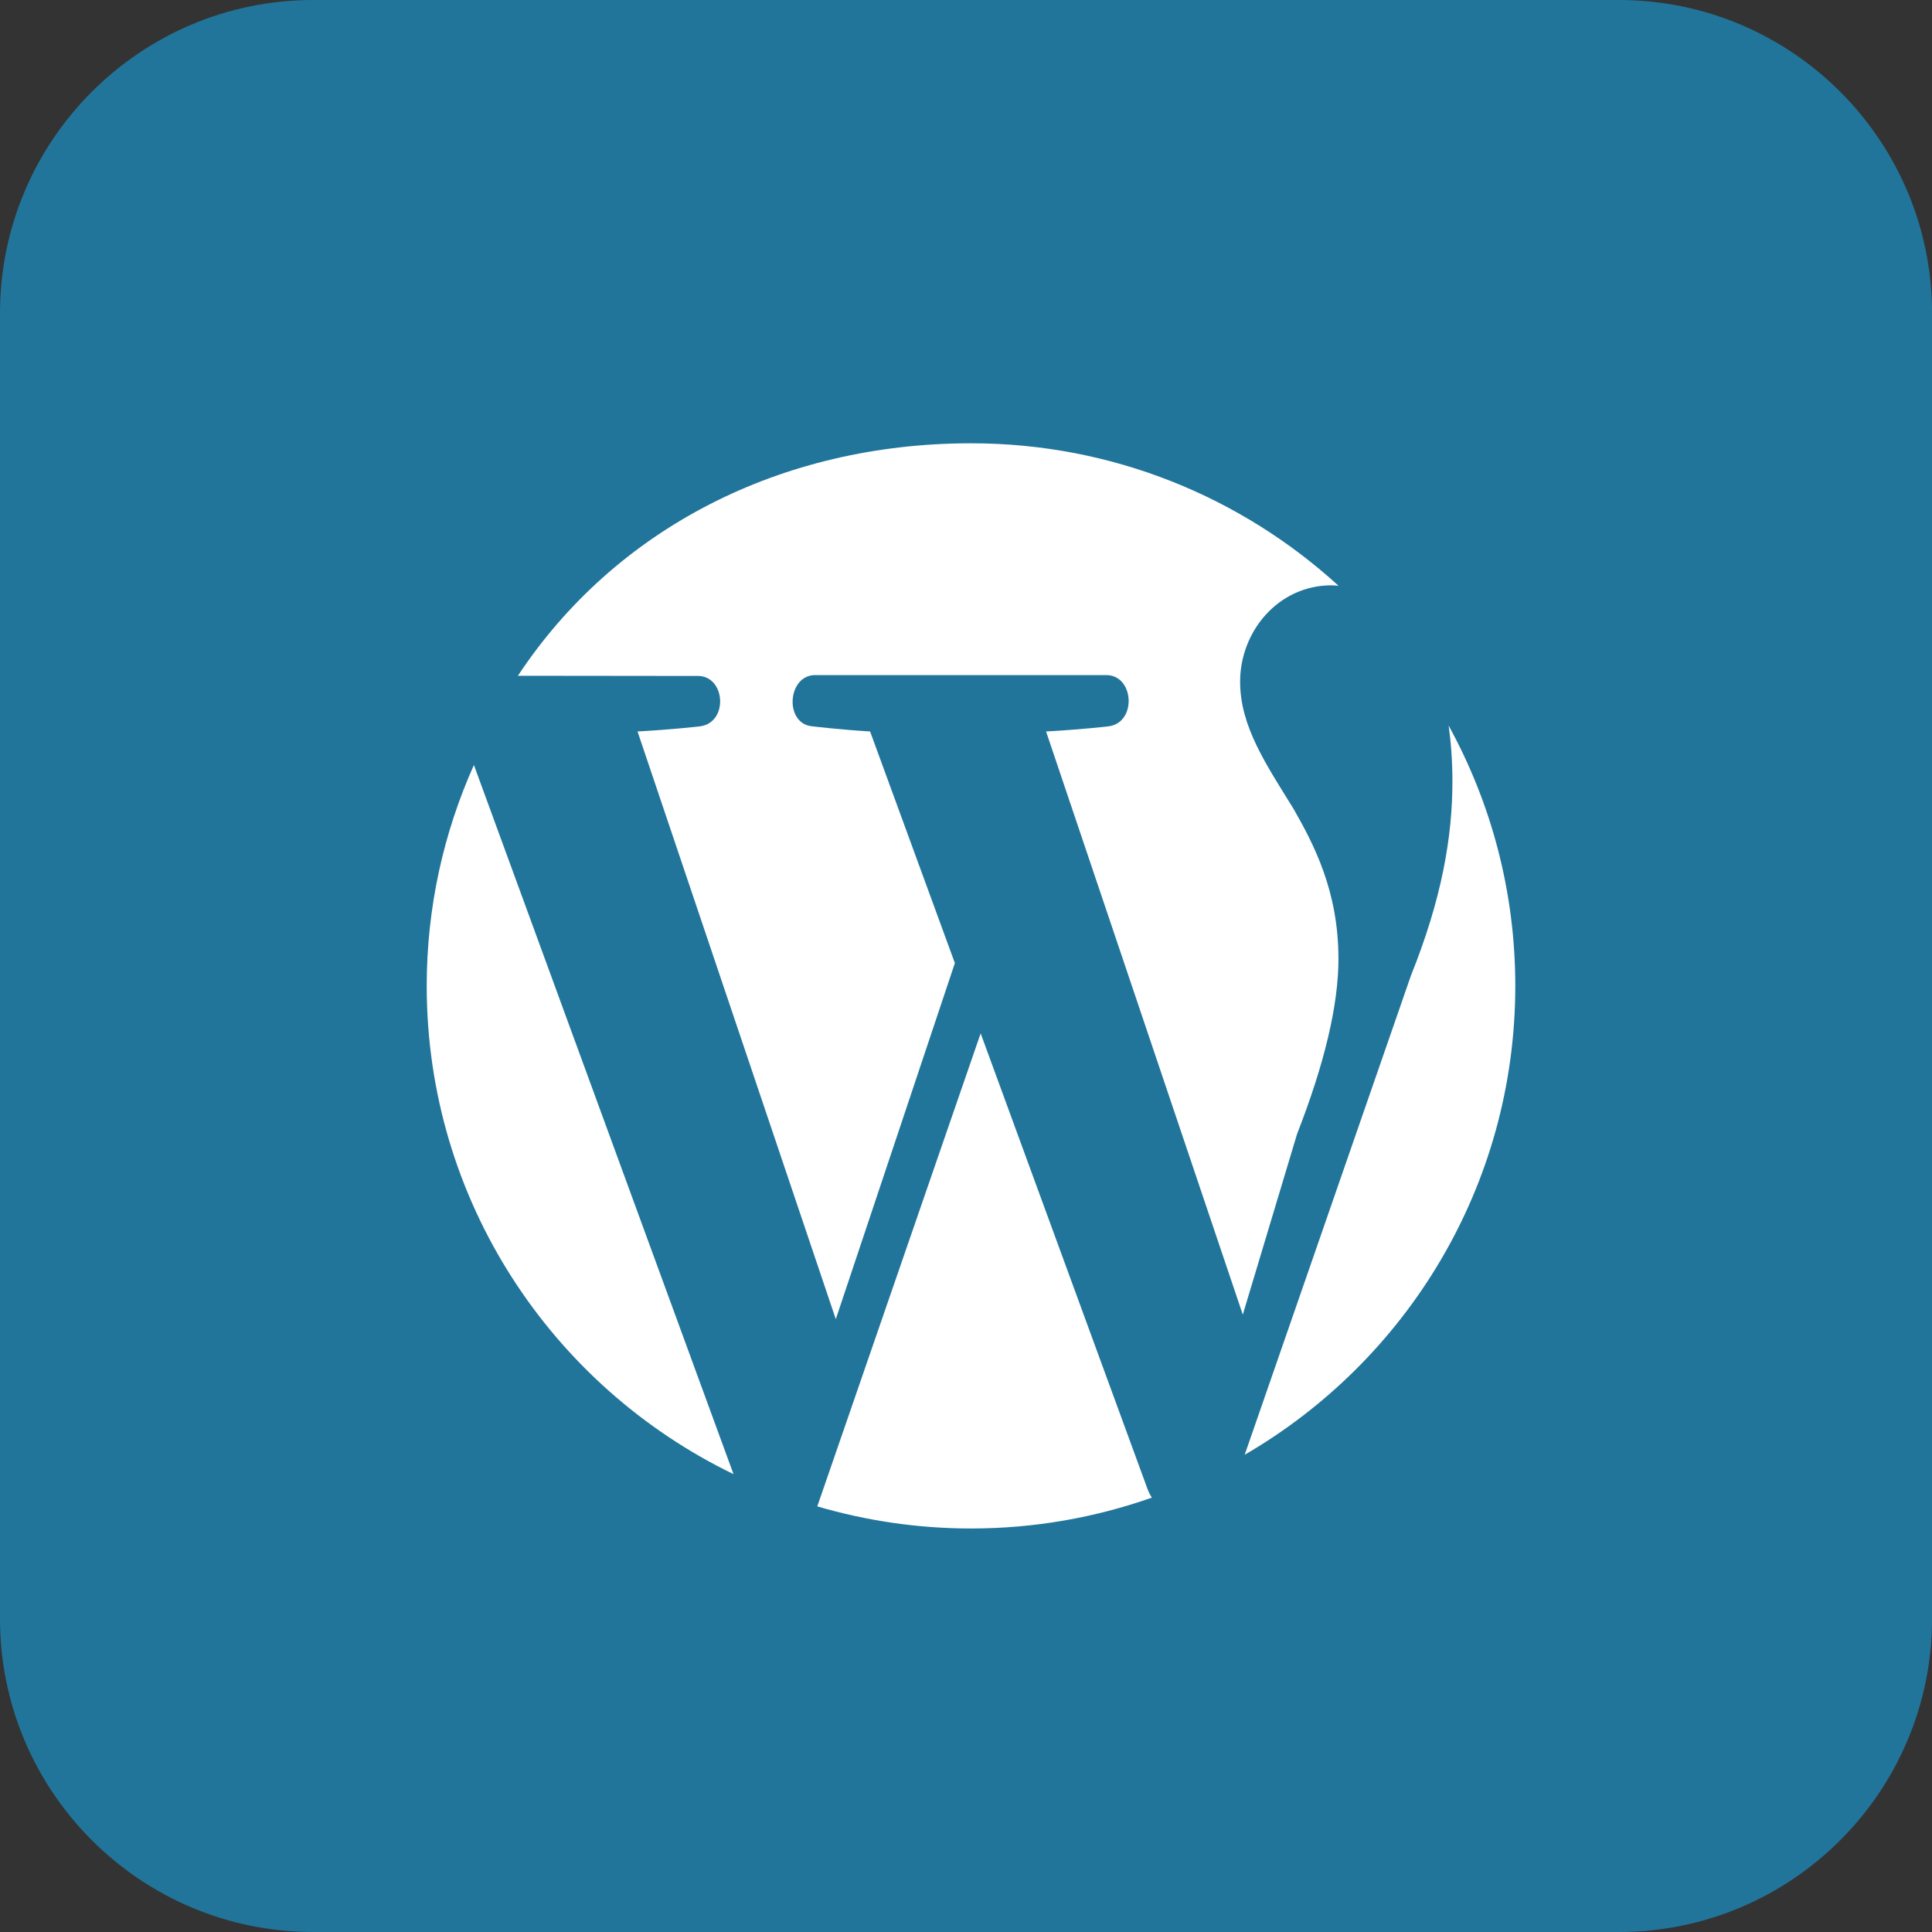
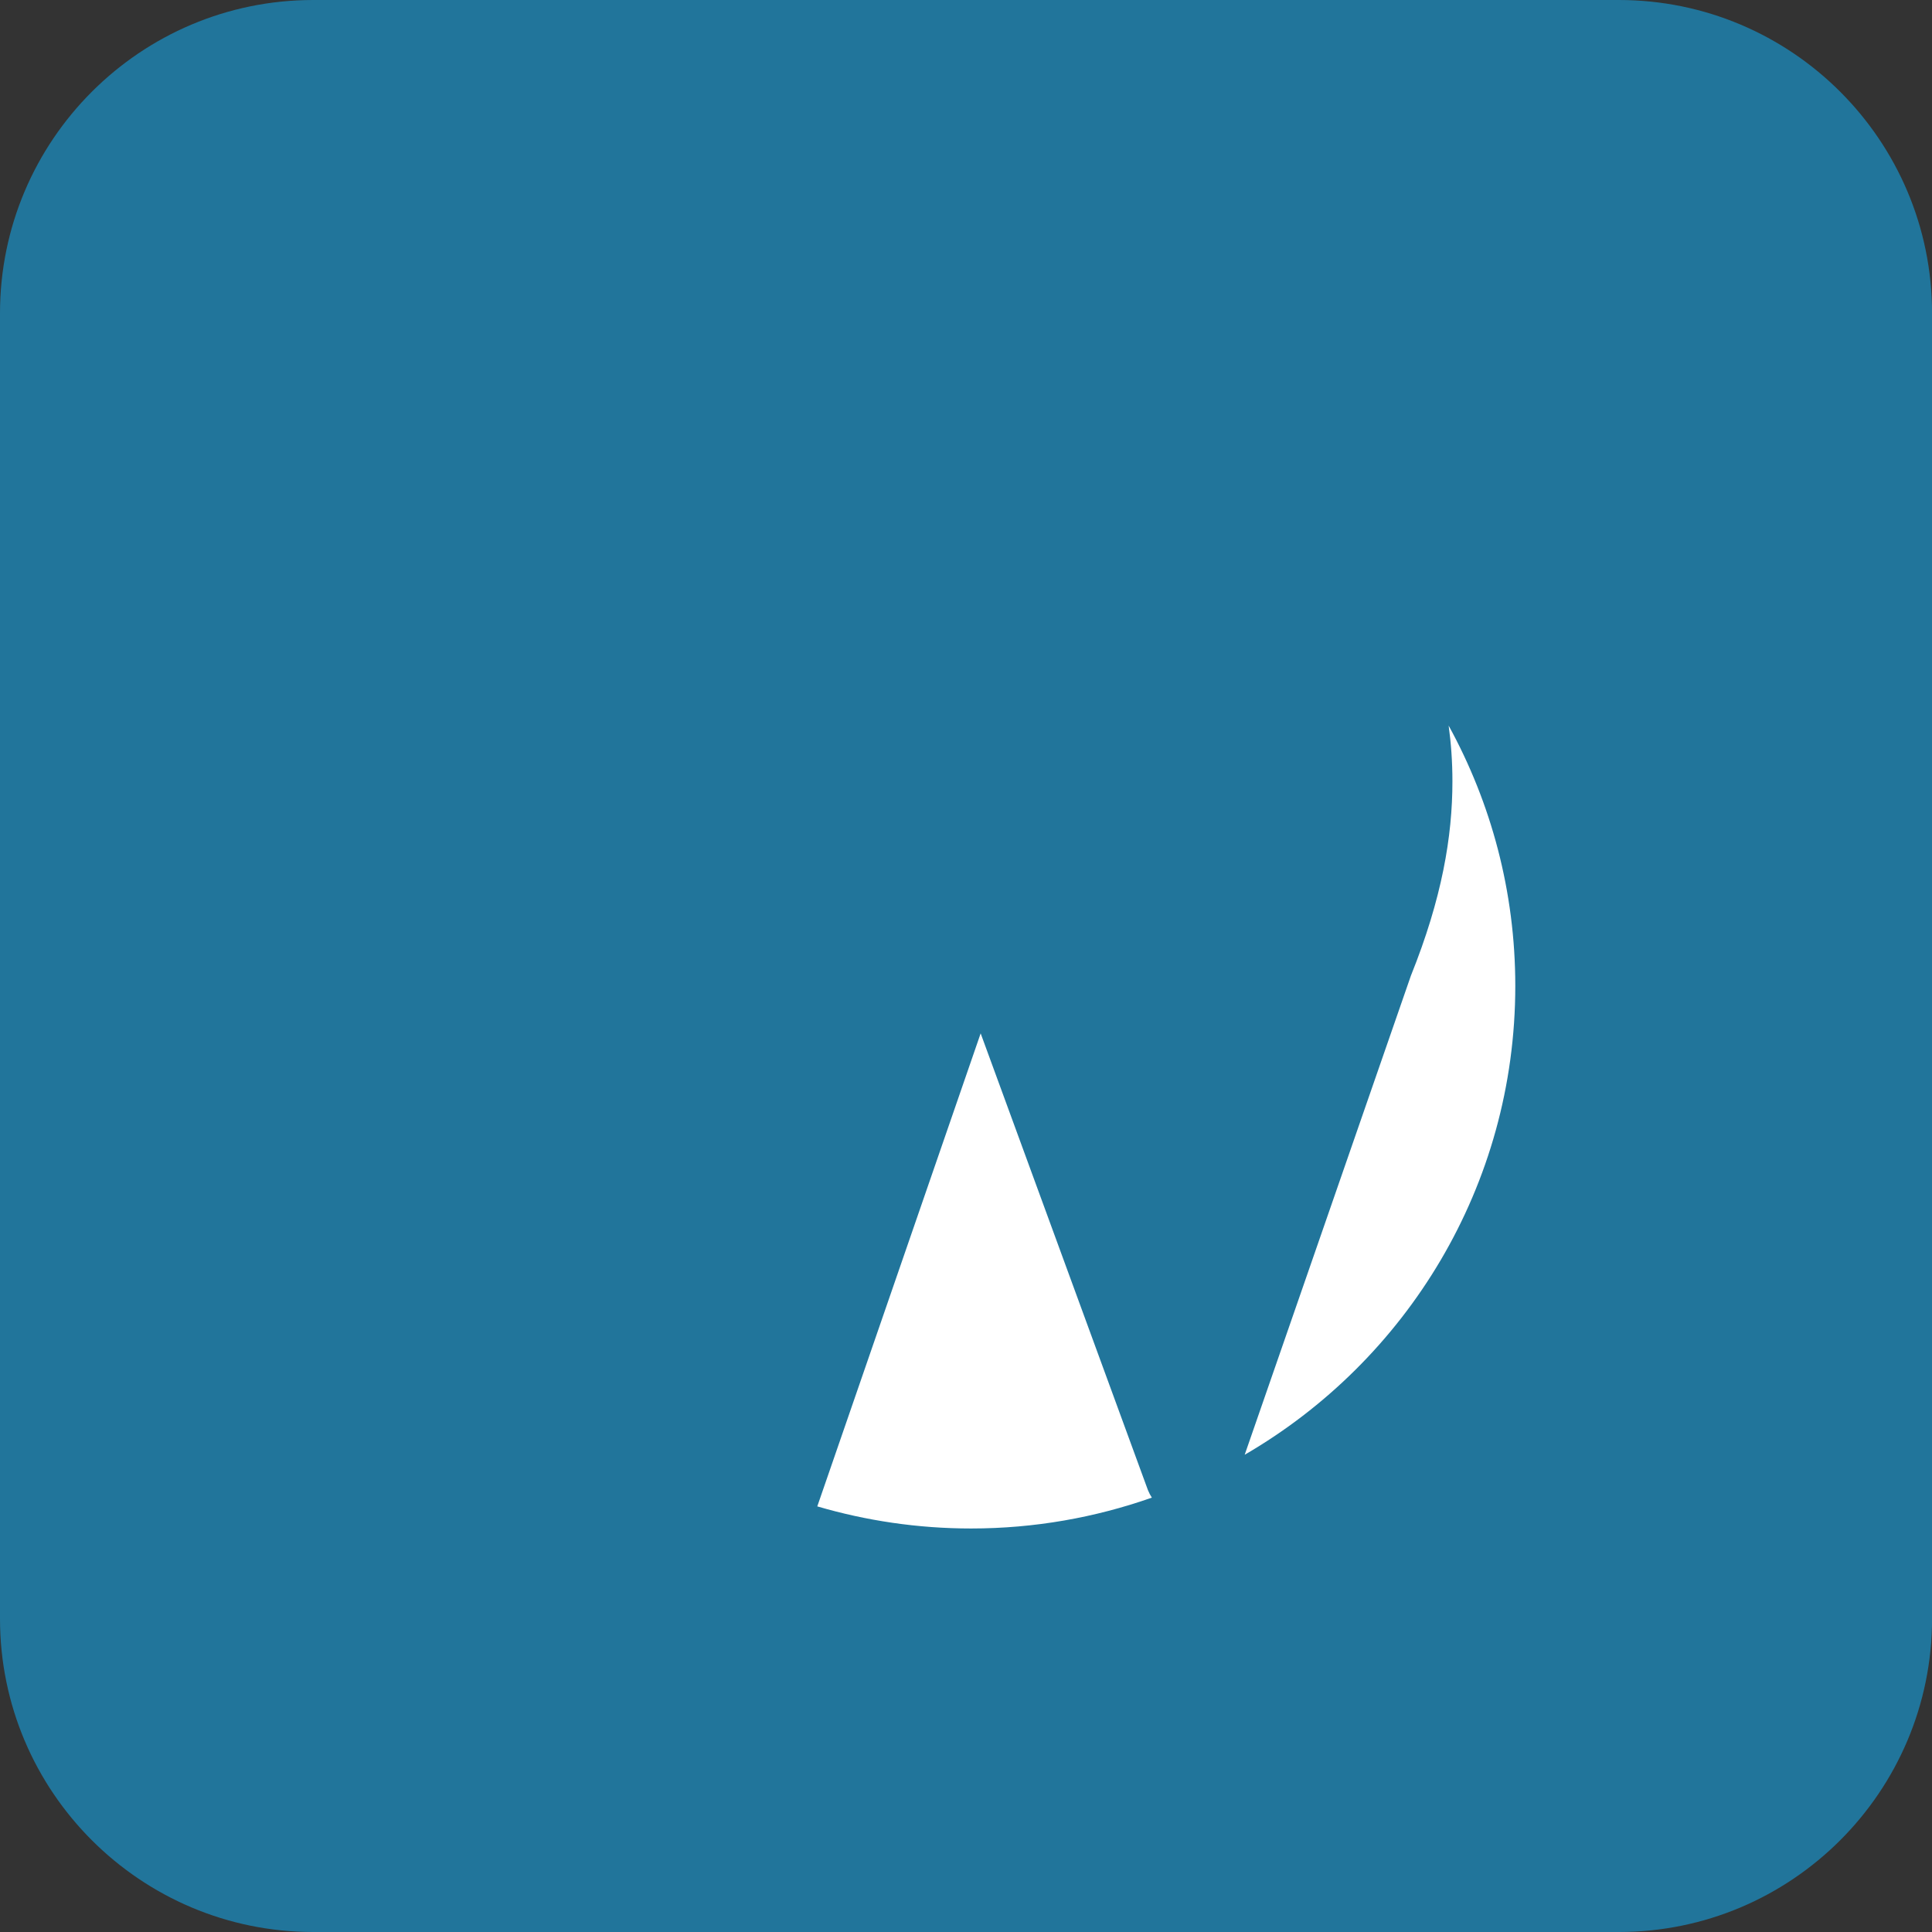
<svg xmlns="http://www.w3.org/2000/svg" id="Warstwa_2" data-name="Warstwa 2" viewBox="0 0 388.11 388.11">
  <rect x="0" y="0" width="388.11" height="388.11" fill="#333333" stroke="none" />
  <defs>
    <style>      .cls-1 {        fill: #fff;      }      .cls-2 {        fill: #21759b;      }    </style>
  </defs>
  <g id="Layer_1" data-name="Layer 1">
    <path class="cls-2" d="M62.93,0h262.26c34.73,0,62.93,28.2,62.93,62.93v262.25c0,34.73-28.2,62.93-62.93,62.93H62.93c-34.73,0-62.93-28.2-62.93-62.93V62.93C0,28.2,28.2,0,62.93,0Z" />
    <g>
-       <path class="cls-1" d="M85.72,198.06c0,43.12,25.15,80.42,61.63,98.07l-52.15-142.45c-6.07,13.57-9.48,28.57-9.48,44.38h0Z" />
-       <path class="cls-1" d="M268.87,192.55c0-13.47-4.87-22.81-9.02-30.07-5.54-8.98-10.73-16.56-10.73-25.55,0-10.03,7.6-19.35,18.37-19.35.46,0,.94.05,1.41.1-19.46-17.77-45.36-28.63-73.82-28.63-38.22,0-71.48,17.13-91.04,46.7,7.74,0,35.85.04,35.85.04,5.88-.33,6.59,9.41.68,10.13,0,0-5.91.67-12.5,1.02l39.83,118.06,23.92-71.53-17.03-46.53c-5.9-.35-11.47-1.02-11.47-1.02-5.91-.36-5.2-10.61.7-10.3h57.94c5.88-.32,6.58,9.57.69,10.3,0,0-5.92.67-12.51,1.02l39.52,117.15,10.91-36.31c5.53-14.16,8.31-25.9,8.31-35.23h0Z" />
      <path class="cls-1" d="M197,207.59l-32.82,95.02c9.8,2.87,20.15,4.44,30.91,4.44,12.72,0,24.94-2.2,36.3-6.2-.3-.46-.56-.95-.78-1.49l-33.61-91.77h0Z" />
      <path class="cls-1" d="M291.01,145.76c.48,3.47.76,7.19.76,11.21,0,11.05-2.09,23.48-8.34,39.03l-33.39,96.24c32.51-18.88,54.36-53.98,54.36-94.19,0-18.95-4.86-36.76-13.39-52.29h0Z" />
    </g>
  </g>
</svg>